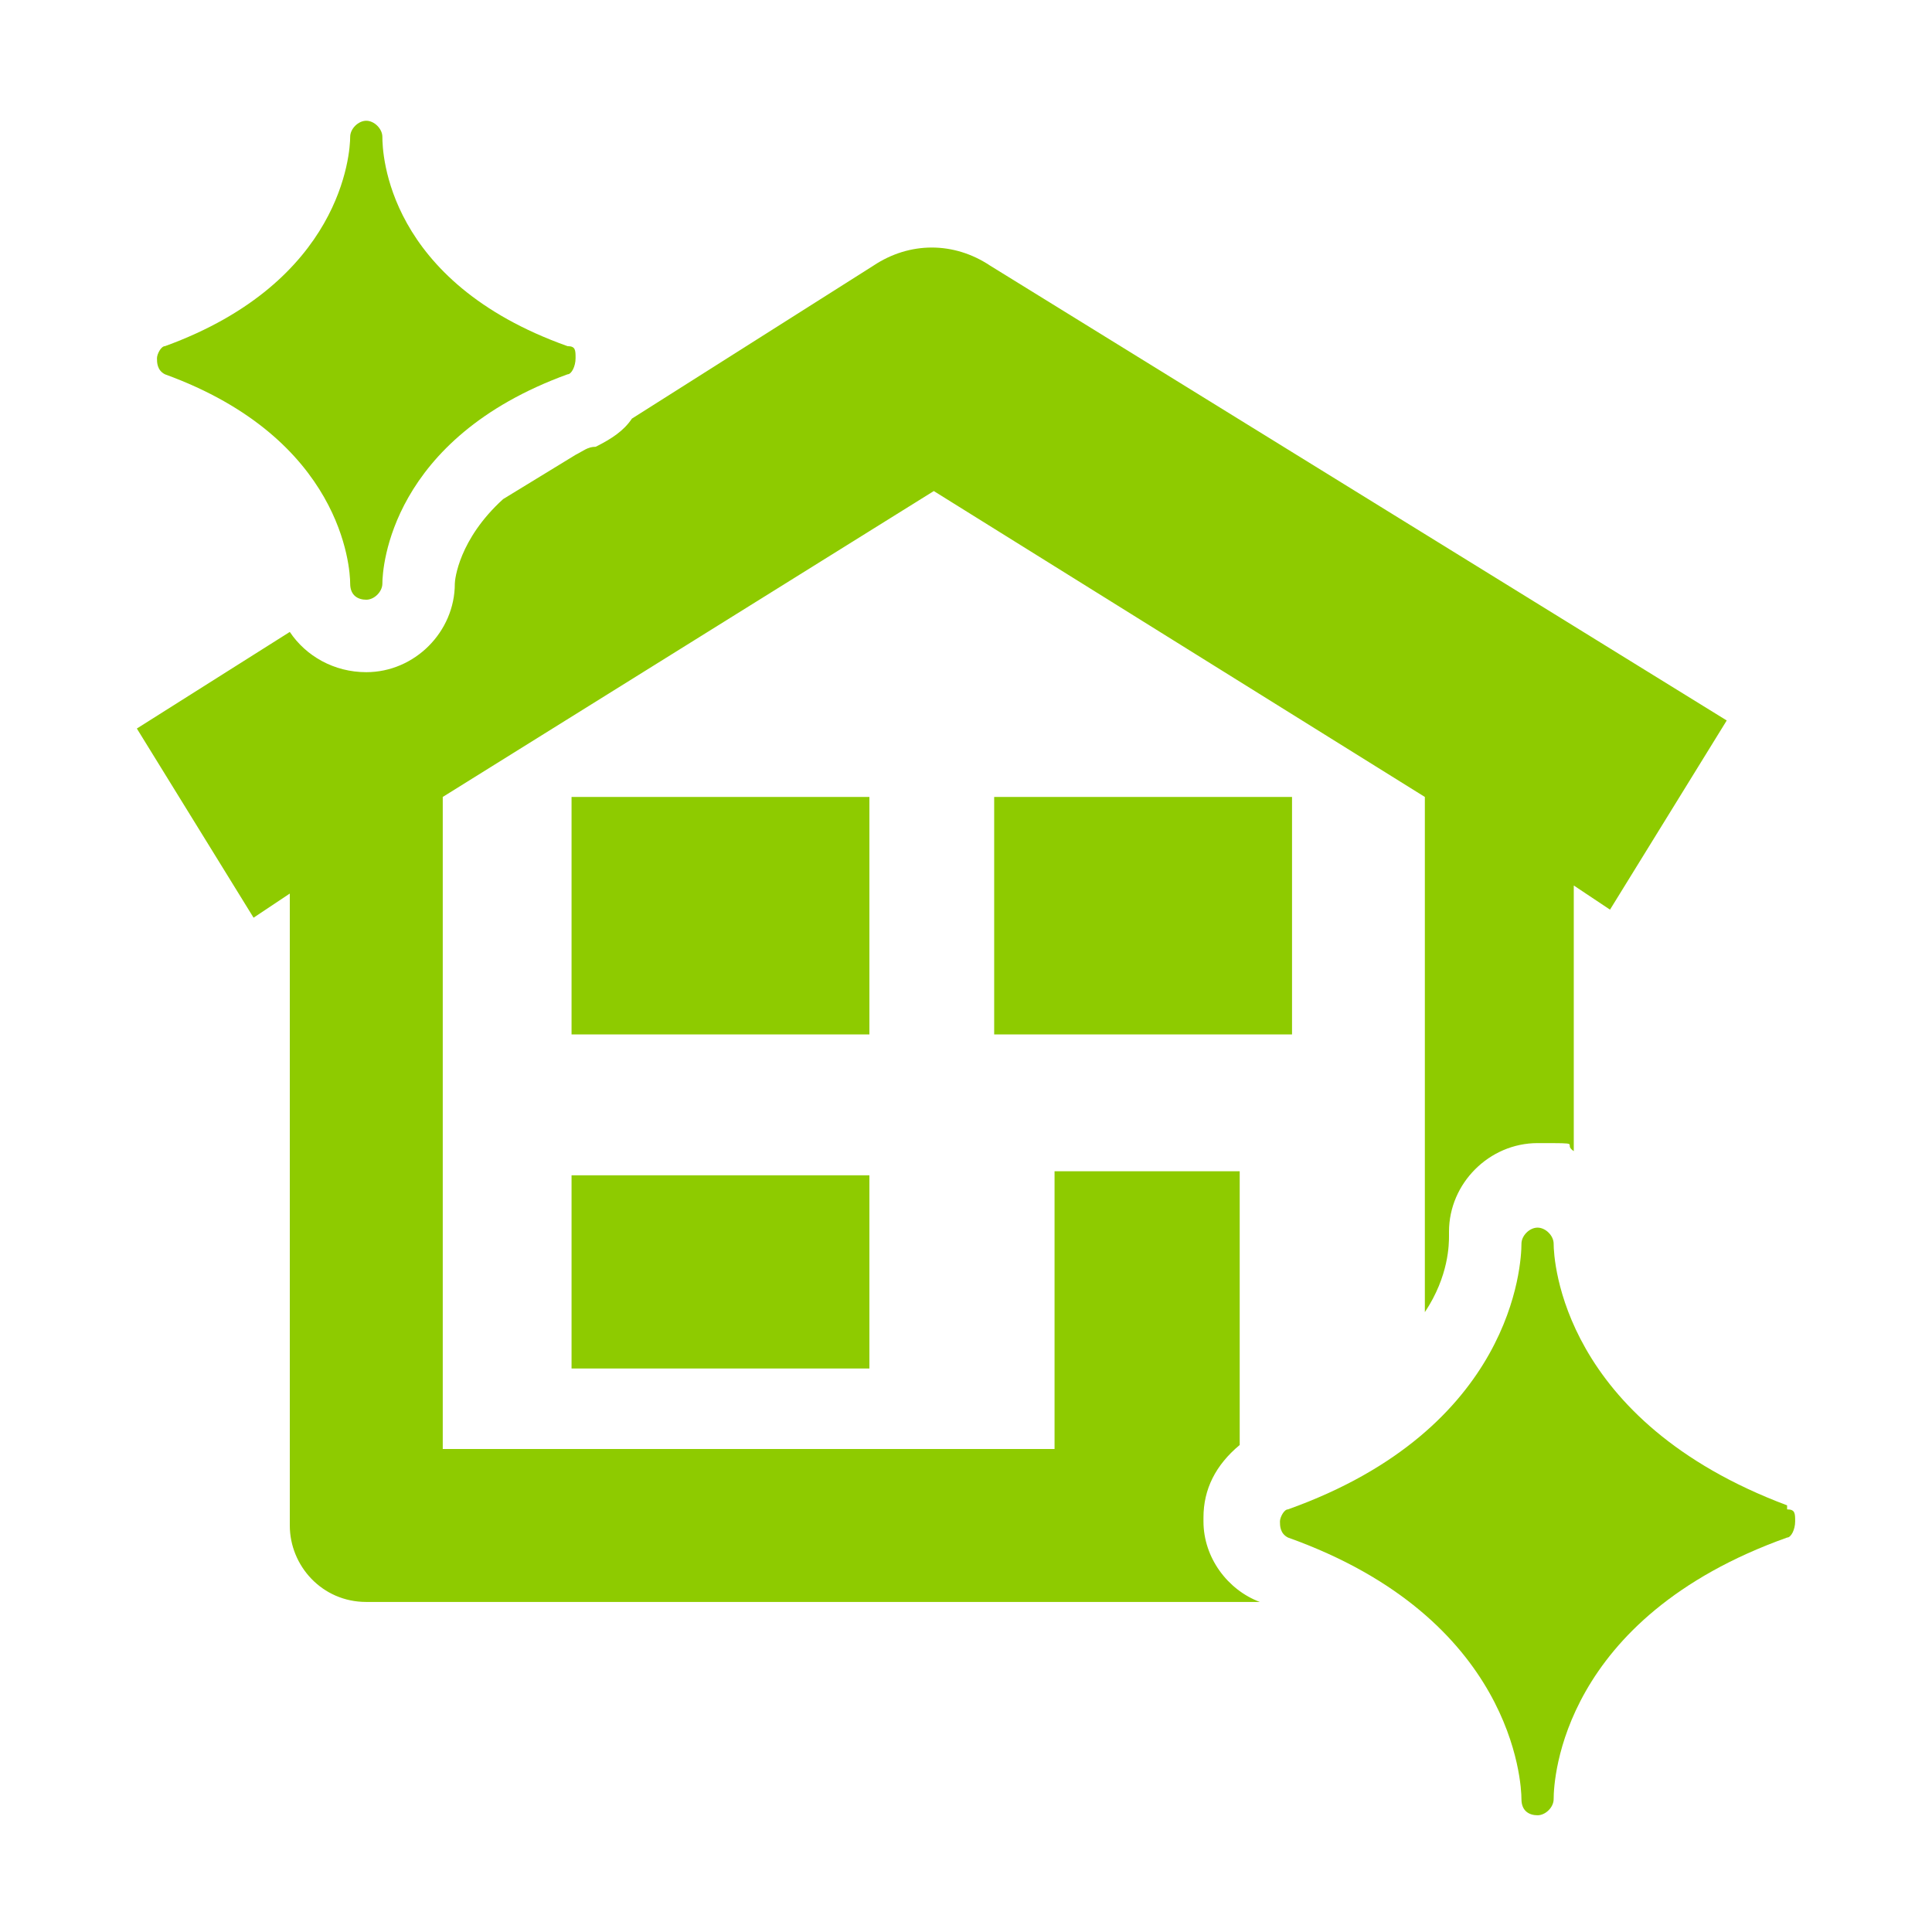
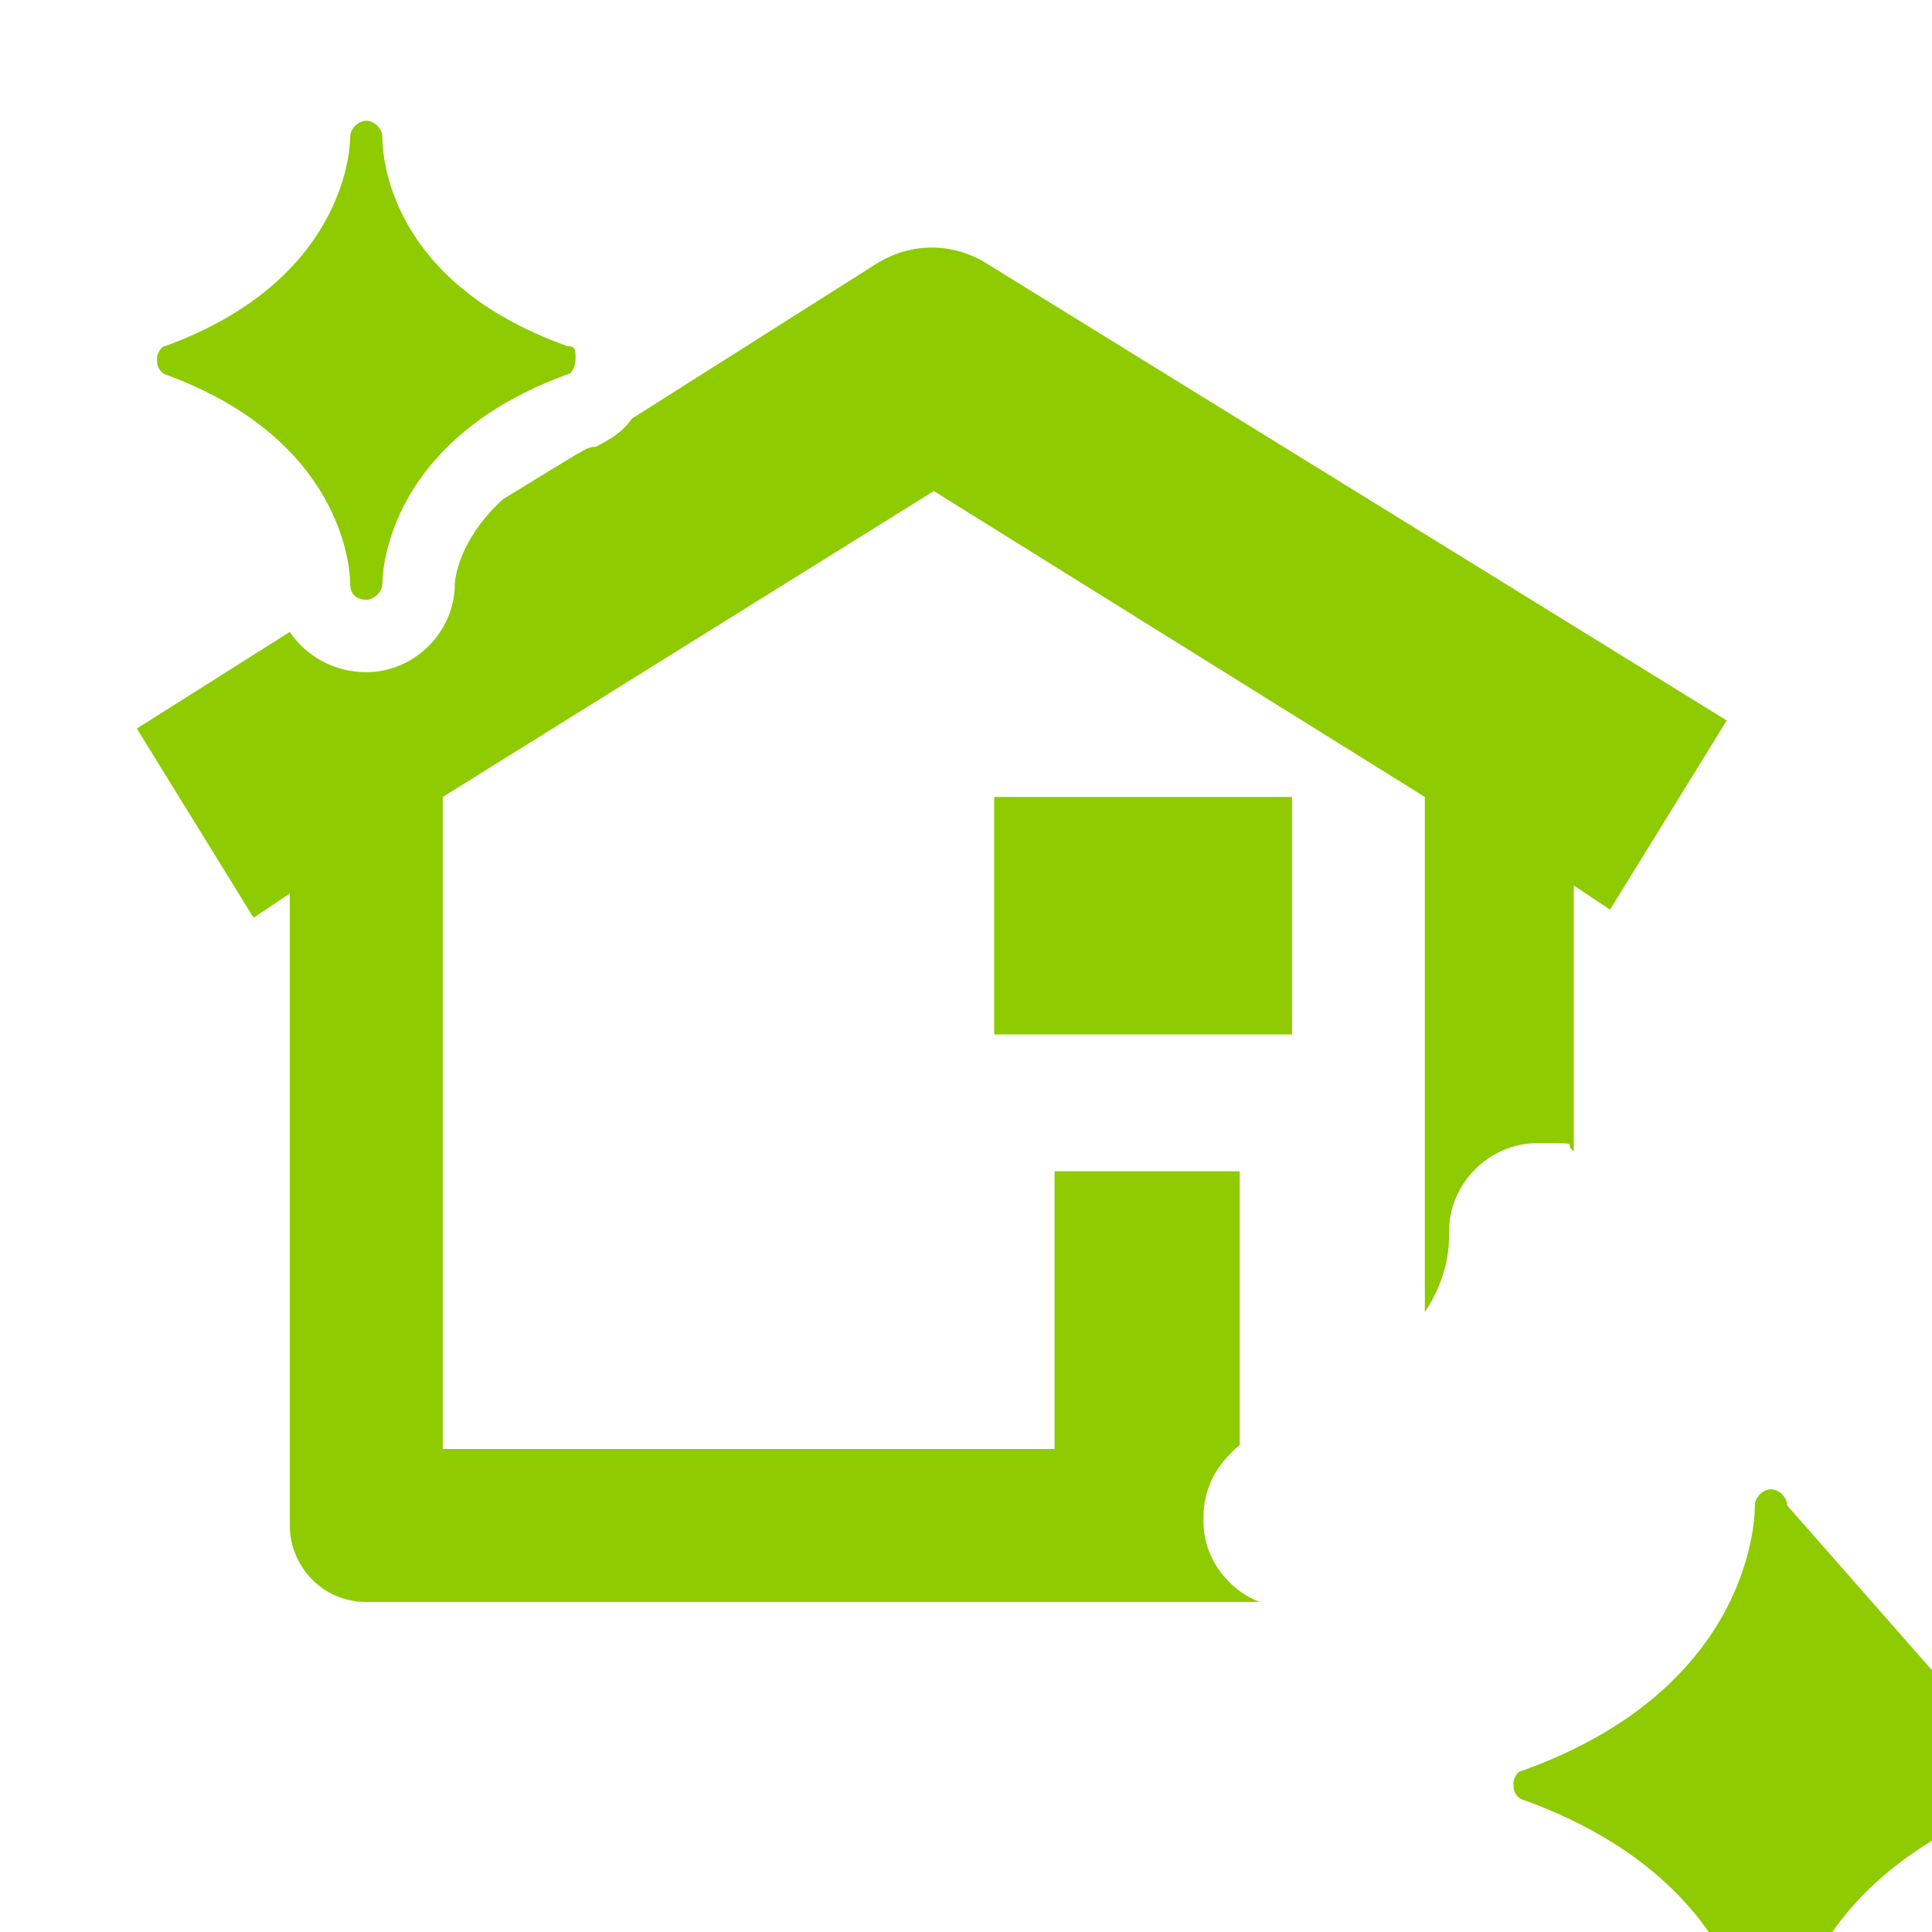
<svg xmlns="http://www.w3.org/2000/svg" id="_レイヤー_1" data-name=" レイヤー 1" version="1.1" viewBox="0 0 48 48">
  <defs>
    <style>
      .cls-1 {
        fill: #8ecb00;
        stroke-width: 0px;
      }
    </style>
  </defs>
-   <rect class="cls-1" x="14.2" y="19.8" width="7.4" height="5.9" />
-   <rect class="cls-1" x="14.2" y="29.2" width="7.4" height="4.8" />
  <rect class="cls-1" x="24.7" y="19.8" width="7.4" height="5.9" />
  <path class="cls-1" d="M4.1,9.3c4.4,1.6,4.6,4.8,4.6,5.2h0c0,.3.2.4.4.4h0c.2,0,.4-.2.4-.4,0-.4.2-3.6,4.6-5.2.1,0,.2-.2.2-.4s0-.3-.2-.3c-4.5-1.6-4.6-4.8-4.6-5.2,0,0,0,0,0,0,0,0,0,0,0,0h0s0,0,0,0h0c0-.2-.2-.4-.4-.4s-.4.2-.4.4h0c0,.4-.2,3.6-4.6,5.2-.1,0-.2.2-.2.3s0,.3.2.4Z" />
  <path class="cls-1" d="M29.9,37.7c0-.7.3-1.3.9-1.8v-6.8h-4.6v6.9h-15.2v-16.2l12.2-7.6,12.2,7.6v12.8c.6-.9.6-1.7.6-1.9,0,0,0,0,0-.1,0-1.2,1-2.2,2.2-2.2s.6,0,.9.2v-6.6l.9.6,2.9-4.7L24.6,6.6c-.9-.6-2-.6-2.9,0l-6,3.8c-.2.3-.5.5-.9.7-.2,0-.3.1-.5.2l-1.8,1.1c-1.1,1-1.2,2-1.2,2.1,0,1.2-1,2.2-2.2,2.2h0c-.8,0-1.5-.4-1.9-1l-3.8,2.4,2.9,4.7.9-.6v15.7c0,1,.8,1.9,1.9,1.9h22.2c-.8-.3-1.4-1.1-1.4-2Z" />
-   <path class="cls-1" d="M44.4,37.4c-5.6-2.1-5.8-6.1-5.8-6.5h0s0,0,0,0c0,0,0,0,0,0h0c0-.2-.2-.4-.4-.4s-.4.2-.4.4h0c0,.5-.2,4.6-5.8,6.6-.1,0-.2.2-.2.3s0,.3.2.4c5.6,2,5.8,6.1,5.8,6.5h0c0,.3.2.4.4.4h0c.2,0,.4-.2.4-.4,0-.5.2-4.5,5.8-6.5.1,0,.2-.2.2-.4s0-.3-.2-.3Z" />
+   <path class="cls-1" d="M44.4,37.4h0s0,0,0,0c0,0,0,0,0,0h0c0-.2-.2-.4-.4-.4s-.4.2-.4.4h0c0,.5-.2,4.6-5.8,6.6-.1,0-.2.2-.2.3s0,.3.2.4c5.6,2,5.8,6.1,5.8,6.5h0c0,.3.2.4.4.4h0c.2,0,.4-.2.4-.4,0-.5.2-4.5,5.8-6.5.1,0,.2-.2.2-.4s0-.3-.2-.3Z" />
</svg>